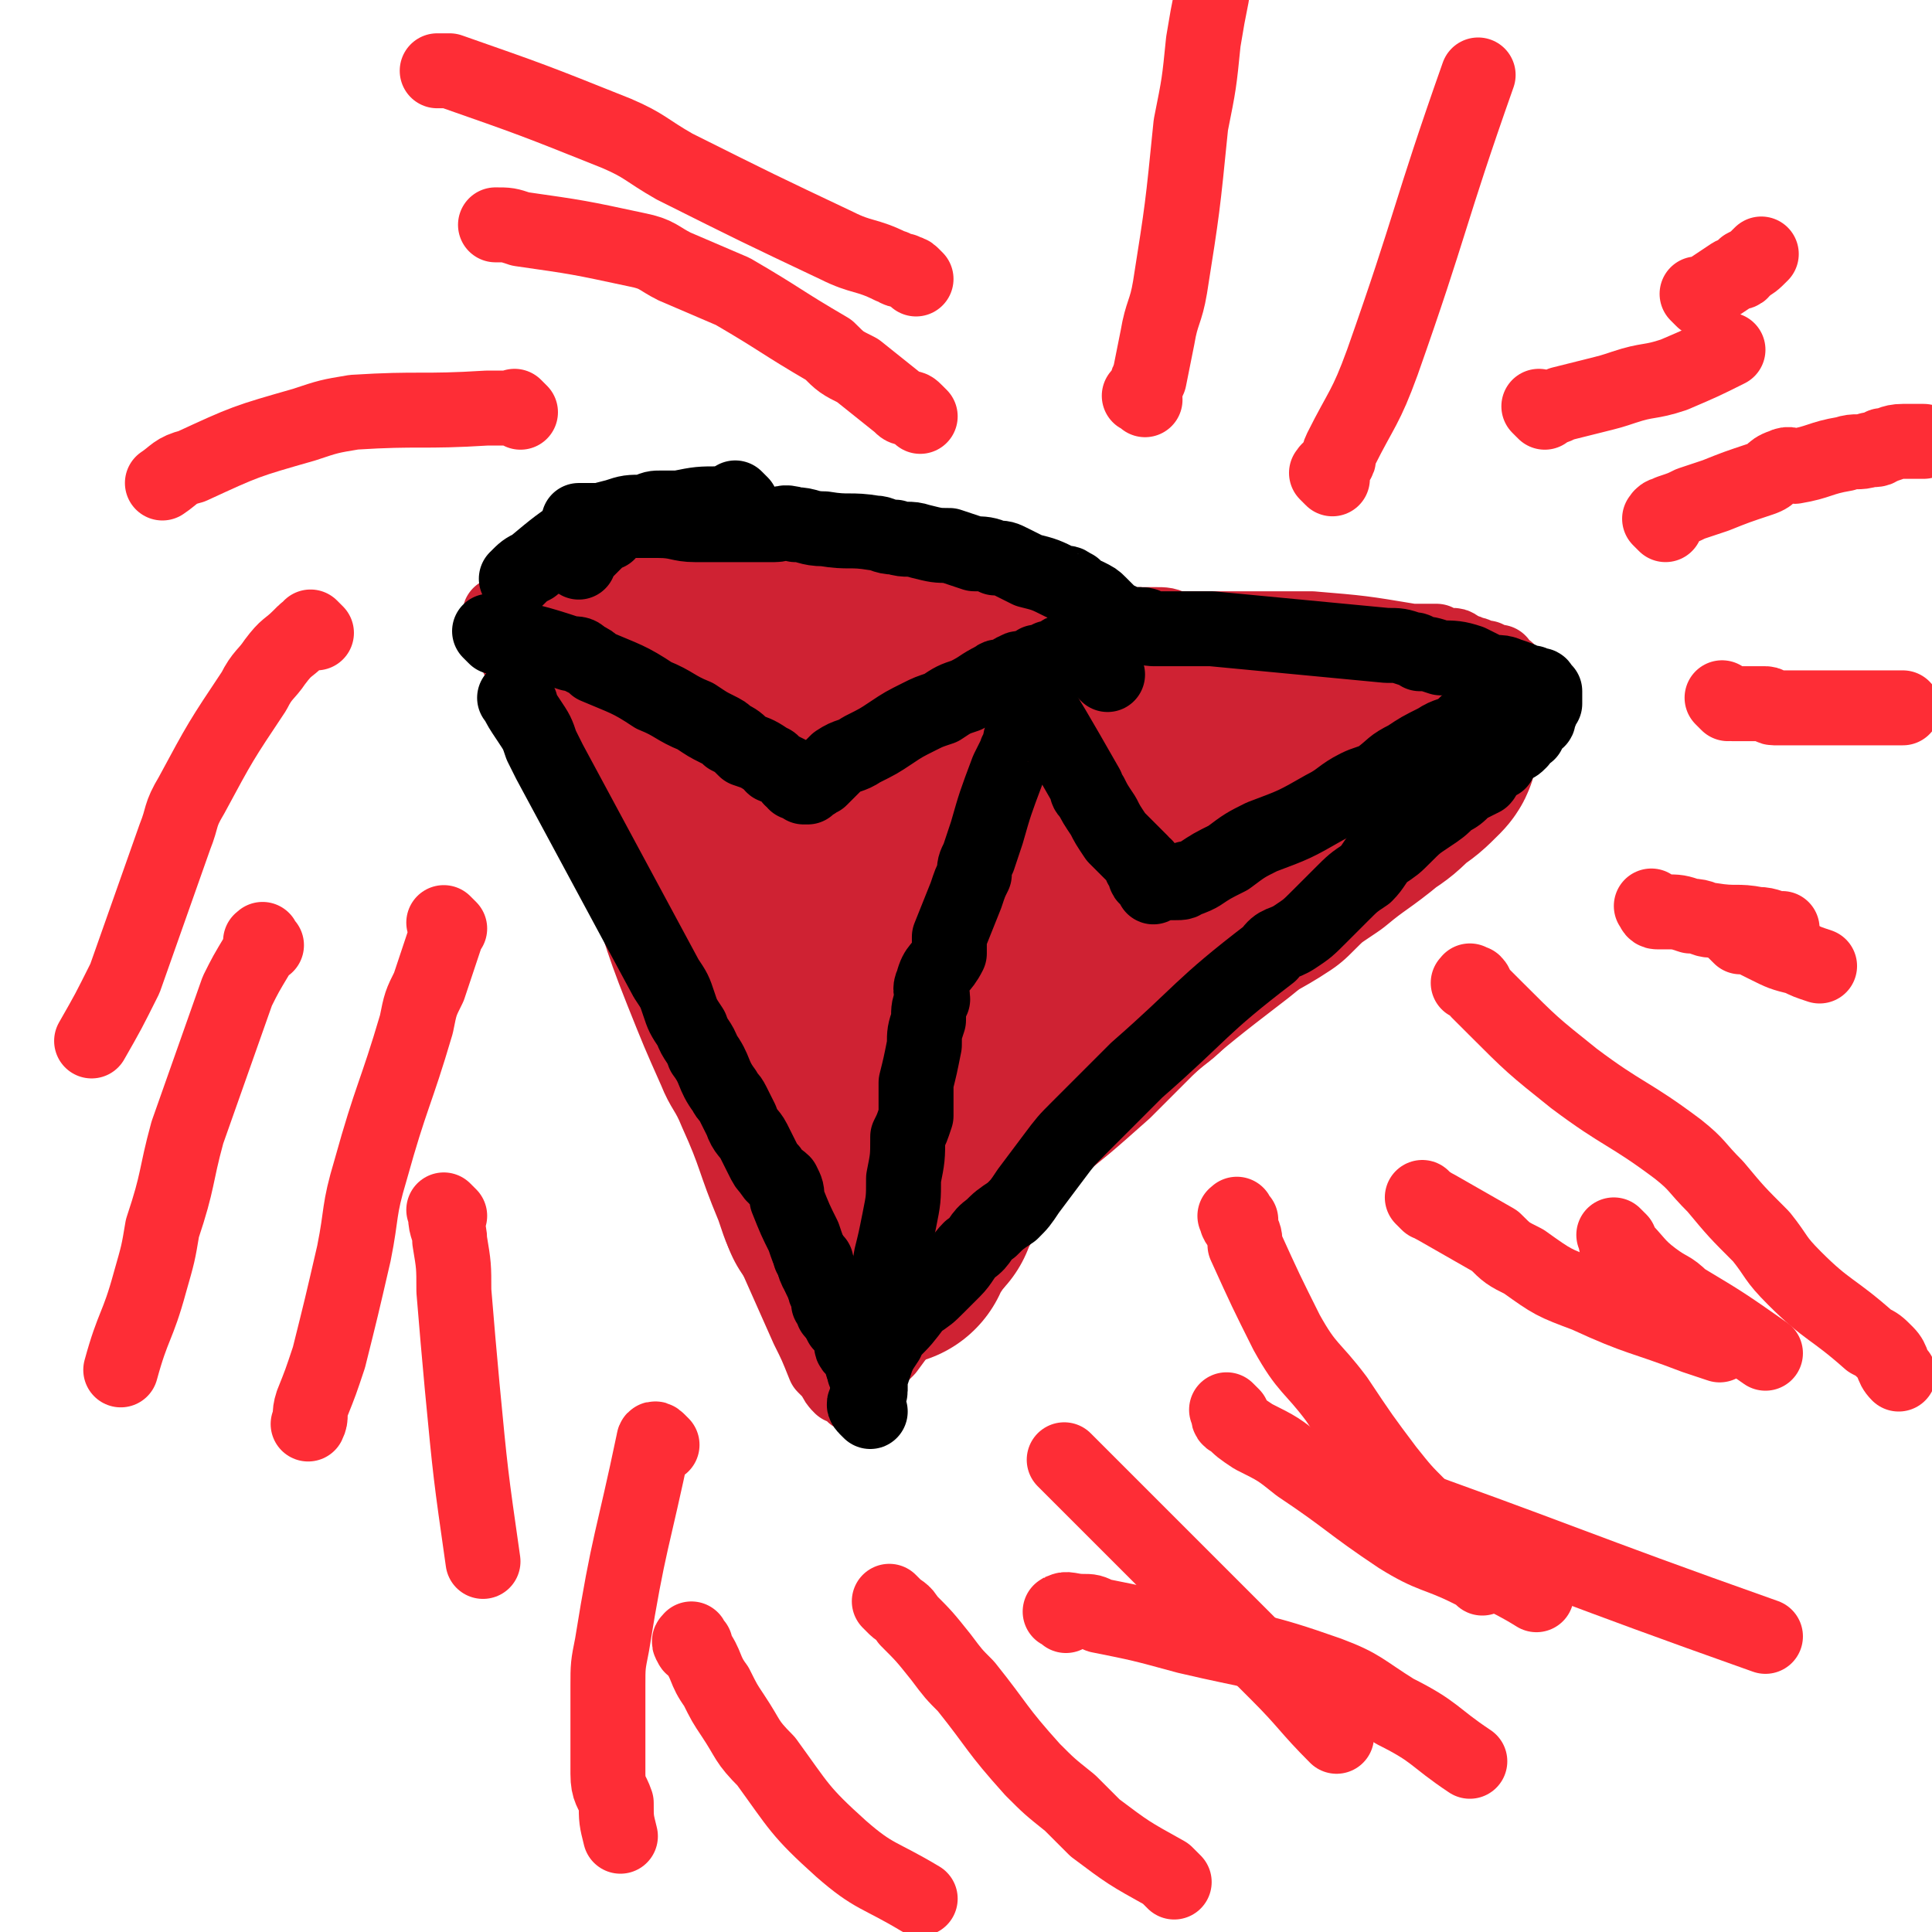
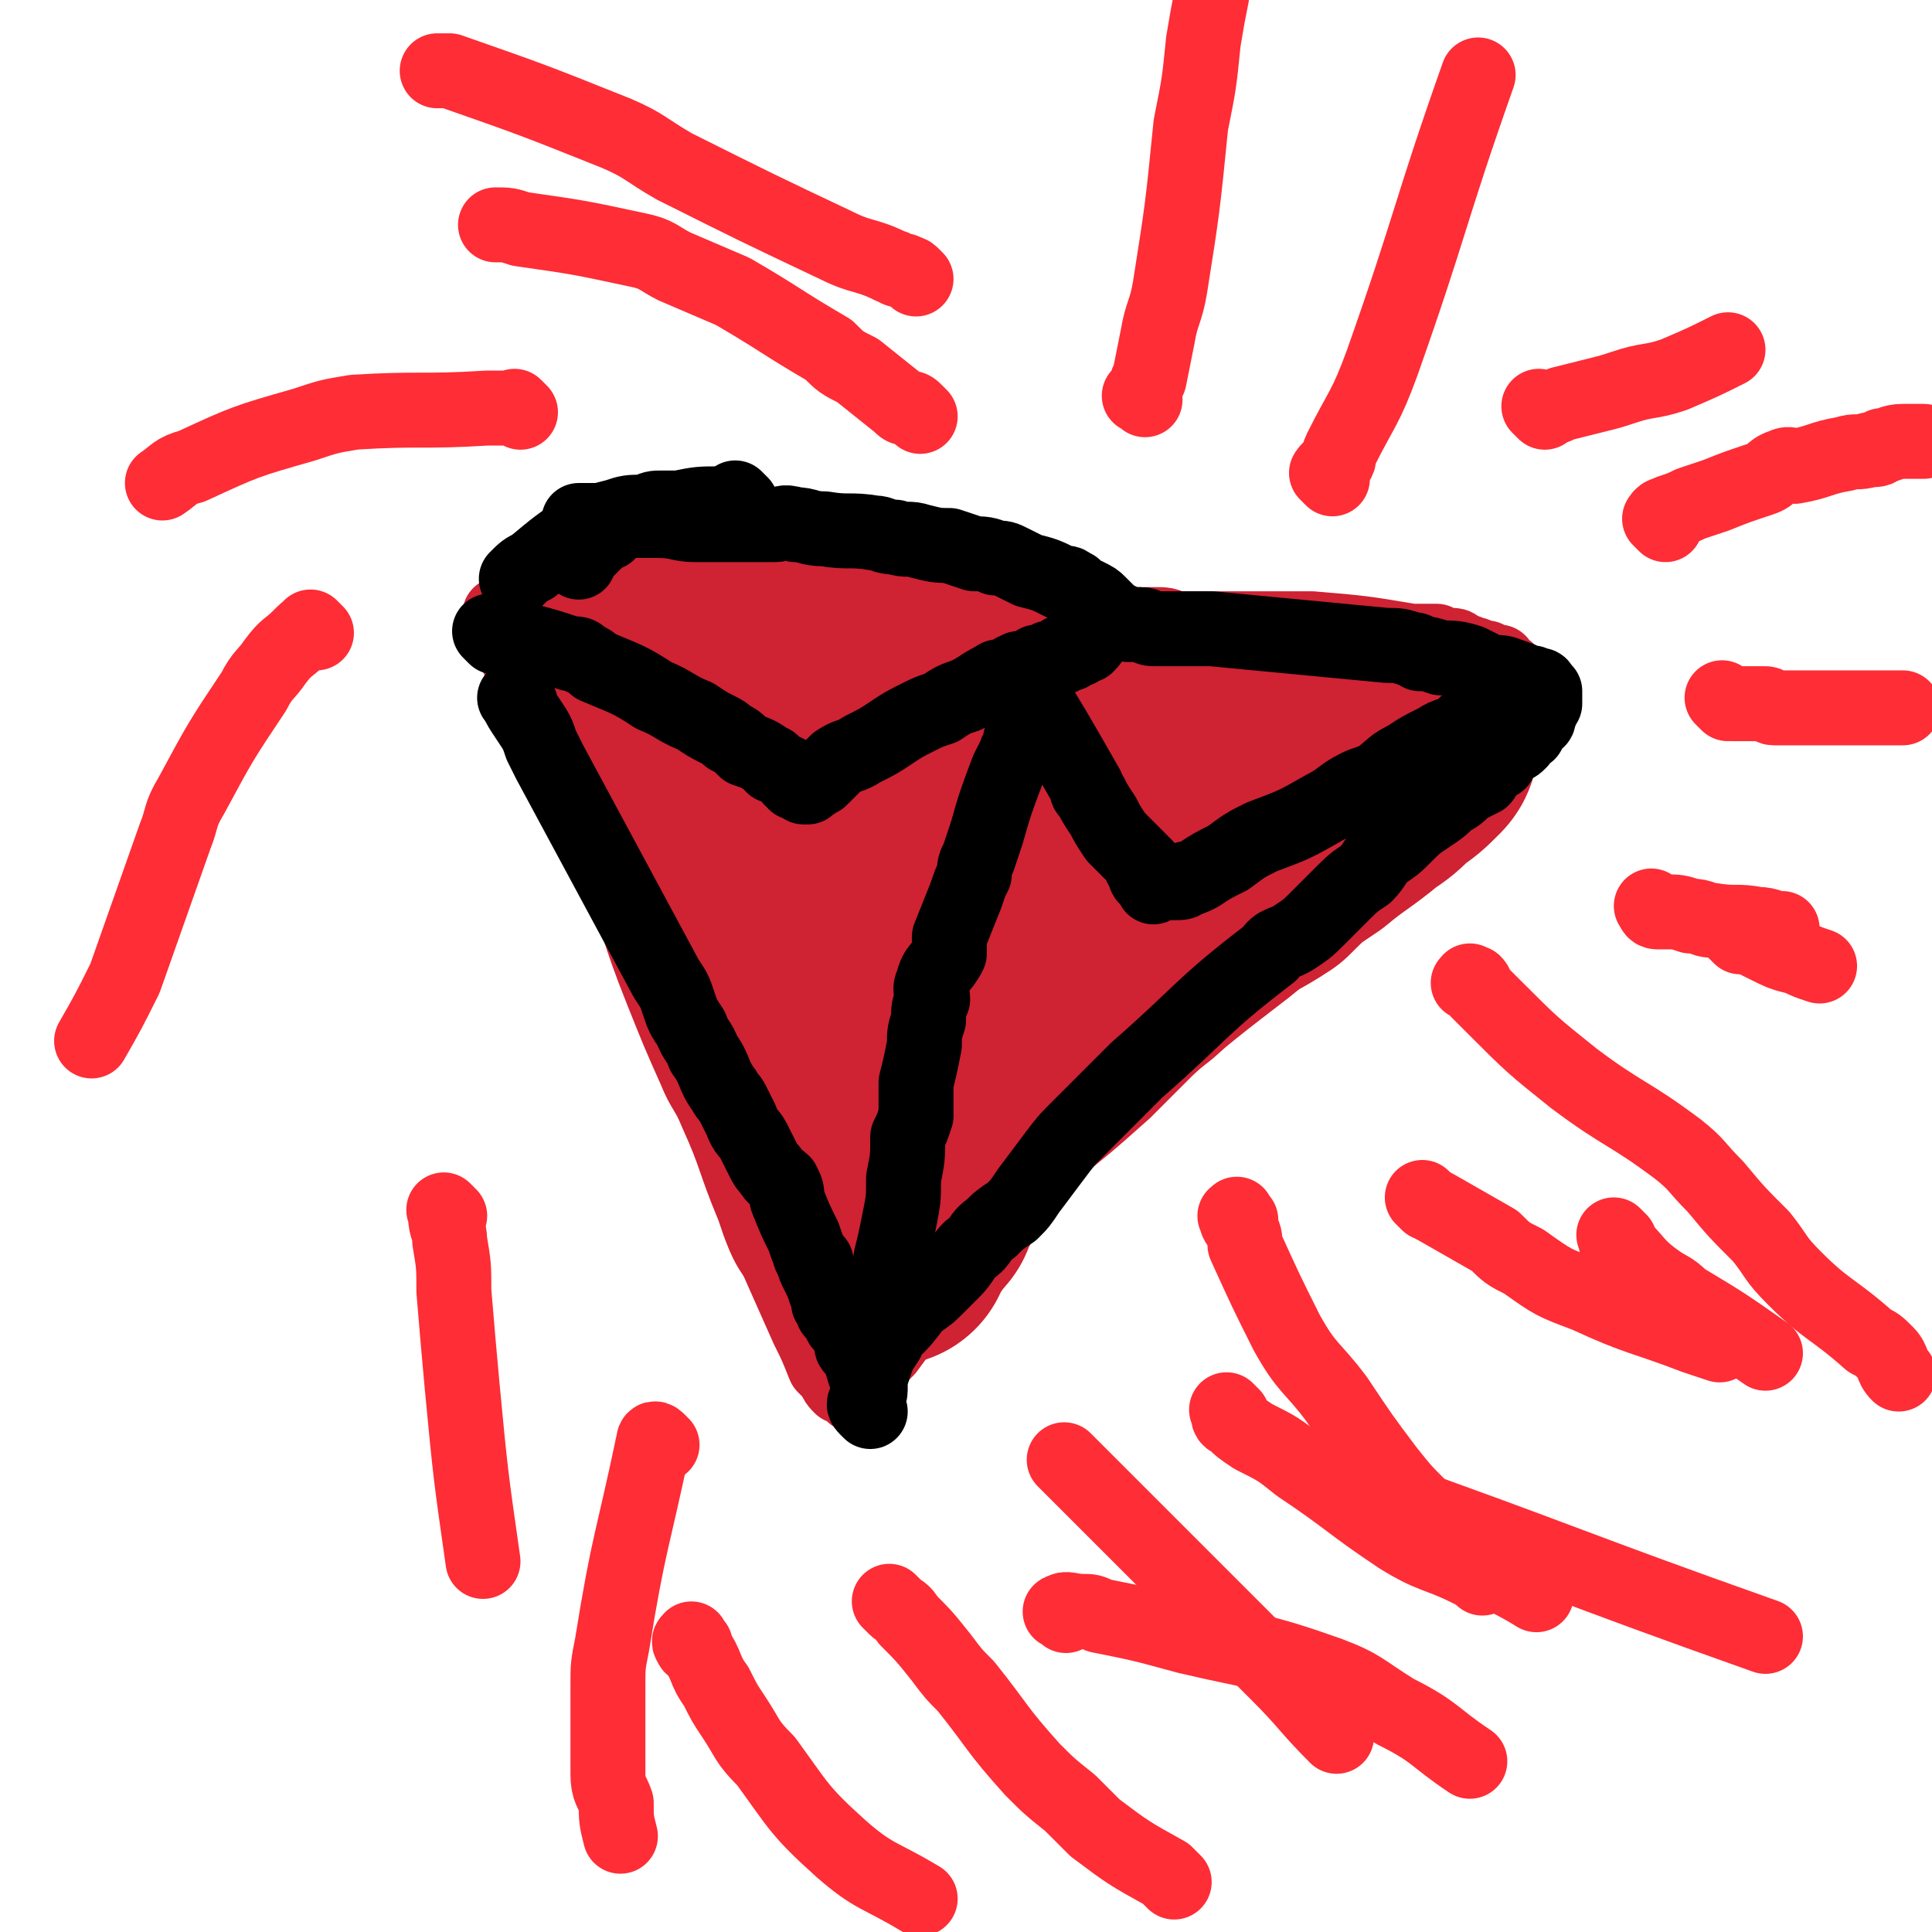
<svg xmlns="http://www.w3.org/2000/svg" viewBox="0 0 464 464" version="1.1">
  <g fill="none" stroke="#CF2233" stroke-width="18" stroke-linecap="round" stroke-linejoin="round">
    <path d="M204,334c-1,-1 -1,-1 -1,-1 -1,-1 0,0 0,0 0,0 -1,0 -1,0 0,0 0,0 0,0 -1,-1 -1,-1 -2,-3 -1,-1 -1,-1 -2,-2 -2,-5 -2,-5 -4,-9 -4,-9 -4,-9 -8,-18 -3,-5 -3,-5 -5,-11 -5,-12 -4,-12 -9,-23 -2,-5 -3,-5 -5,-10 -4,-9 -4,-9 -8,-19 -6,-15 -5,-15 -11,-31 -2,-4 -3,-4 -4,-7 -5,-10 -5,-10 -10,-19 -1,-3 -1,-4 -2,-7 -6,-12 -6,-12 -11,-24 -1,-1 -1,0 -1,-1 0,-1 0,-1 0,-1 0,-1 0,0 1,0 1,0 1,0 1,0 1,0 0,-1 1,-1 1,0 1,0 1,0 1,0 0,-1 0,-1 1,-1 1,0 3,-1 0,0 0,0 1,-1 0,0 0,0 0,0 1,0 1,0 1,0 1,0 1,1 1,1 0,0 1,0 1,0 0,0 0,-1 0,-1 0,0 1,0 2,0 0,0 0,0 0,0 0,0 0,1 0,1 1,0 2,0 3,0 1,0 0,1 0,2 0,0 1,-1 1,-1 0,0 0,-1 0,-1 0,0 0,-1 0,-1 0,0 0,0 1,0 0,0 0,0 0,-1 0,0 0,0 0,0 0,-1 1,-1 1,-1 0,0 0,-1 0,-1 0,-1 1,-1 1,-1 1,-1 1,0 2,-1 1,-1 1,-1 3,-2 1,0 1,0 2,-1 1,0 1,0 2,0 2,-1 2,-1 4,-1 2,-1 2,-1 5,-1 2,-1 2,-1 5,-1 3,0 3,0 6,0 3,0 3,0 6,1 4,0 4,1 7,2 4,1 4,1 8,1 3,1 3,1 7,2 4,1 5,0 9,1 4,1 4,1 8,2 4,1 4,0 7,1 4,1 4,1 8,2 4,1 4,0 9,1 2,1 2,1 5,1 3,0 3,1 6,1 2,0 2,0 4,0 3,0 3,0 5,0 2,0 2,1 3,1 2,0 2,0 4,0 2,0 2,0 5,1 2,0 2,0 4,0 2,0 2,0 3,0 3,0 3,0 5,1 2,0 2,0 3,0 2,0 2,0 5,0 3,0 3,0 7,0 3,0 3,0 6,0 3,0 3,0 7,0 2,0 2,0 5,0 12,1 12,1 24,3 0,0 0,0 0,0 1,0 1,0 2,0 1,0 1,0 2,0 0,0 0,0 1,0 0,0 0,0 1,0 0,0 0,1 1,1 1,0 1,0 1,0 1,0 1,0 2,0 1,0 1,1 2,1 1,1 1,0 2,1 2,0 2,1 3,1 0,0 0,0 1,0 0,0 0,1 1,1 1,0 1,0 2,0 0,0 0,1 0,1 0,1 0,1 1,1 0,0 0,0 1,0 0,0 -1,1 -1,1 0,1 0,1 0,1 0,1 -1,0 -1,1 0,0 0,1 0,1 -1,1 -1,1 -2,3 0,0 0,0 -1,1 -1,1 0,1 -1,2 -3,5 -4,5 -7,9 -5,6 -5,7 -10,13 -10,10 -10,10 -20,20 -3,3 -4,3 -7,6 -9,9 -9,9 -18,19 -3,3 -3,3 -6,7 -4,4 -4,3 -8,7 -5,5 -5,5 -10,10 -9,8 -9,8 -19,16 -4,3 -4,3 -7,7 -2,2 -3,1 -4,3 -3,3 -3,4 -5,7 -11,14 -11,14 -22,29 0,0 0,0 -1,1 -1,1 -1,1 -2,2 0,0 -1,0 -1,1 -1,1 -1,1 -1,2 -1,1 -1,1 -1,2 0,1 -1,1 -1,1 0,0 -1,0 -1,1 0,0 0,0 0,1 0,0 0,-1 0,-1 0,0 0,0 0,0 0,0 0,0 0,0 " />
  </g>
  <g fill="none" stroke="#000000" stroke-width="18" stroke-linecap="round" stroke-linejoin="round">
    <path d="M140,153c-1,-1 -1,-1 -1,-1 -1,-1 0,0 0,0 0,0 0,0 1,1 0,0 0,0 1,0 0,0 0,0 1,0 1,0 1,1 2,1 2,1 2,1 5,2 1,0 1,0 2,0 2,1 2,1 4,2 3,1 3,1 6,2 3,1 3,1 6,2 3,1 3,1 6,3 2,1 2,0 4,1 4,2 4,2 8,4 1,0 1,0 3,1 1,0 1,0 2,1 1,0 1,1 1,1 " />
    <path d="M195,174c-1,-1 -1,-1 -1,-1 -1,-1 0,0 0,0 0,0 0,0 0,0 0,0 0,0 0,0 2,0 2,-1 4,-1 3,-1 3,-1 7,-2 3,0 4,0 7,-1 3,-1 3,-1 5,-1 2,-1 2,-1 4,-1 3,0 3,0 5,-1 2,0 2,0 4,-1 3,-1 3,-1 6,-2 0,0 1,0 1,0 2,0 2,-1 4,-1 0,0 0,0 1,0 0,0 0,-1 1,-1 0,0 0,0 1,0 1,0 1,-1 2,-1 0,0 1,0 1,0 1,0 1,-1 3,-1 0,0 0,0 0,0 1,0 1,0 2,0 1,0 1,0 2,0 " />
    <path d="M254,155c-1,-1 -1,-2 -1,-1 -1,0 0,0 0,1 0,0 0,0 0,1 0,0 -1,0 -1,0 -1,1 -1,0 -1,1 0,0 0,1 0,1 0,1 0,1 0,2 0,0 -1,0 -1,0 0,1 0,1 0,1 0,1 0,1 0,1 0,0 1,0 1,0 0,1 0,1 0,2 0,0 1,0 1,0 1,1 1,1 1,1 2,1 2,1 3,2 1,1 1,1 1,1 1,1 1,1 1,1 0,0 0,0 0,0 1,1 1,1 2,1 1,1 1,1 2,1 2,1 1,1 3,2 2,1 2,0 3,1 3,1 3,1 6,2 2,1 1,1 3,2 1,1 1,0 3,1 1,0 1,0 3,1 1,0 1,1 2,1 4,1 4,1 8,2 0,0 0,0 0,0 1,0 1,0 1,0 1,0 1,1 1,1 1,0 1,0 1,0 1,0 1,0 1,0 2,0 2,0 3,0 3,0 3,-1 5,-1 3,0 3,0 6,-1 2,0 2,0 5,-1 6,-1 6,-1 12,-2 3,-1 3,-1 6,-2 4,-1 4,-1 7,-2 5,-1 5,-1 10,-2 3,-1 3,-1 6,-1 1,-1 1,-1 2,-1 " />
  </g>
  <g fill="none" stroke="#CF2233" stroke-width="60" stroke-linecap="round" stroke-linejoin="round">
    <path d="M191,179c-1,-1 -2,-2 -1,-1 0,8 1,9 2,18 2,9 2,9 4,18 1,6 1,6 3,13 2,8 2,8 4,16 2,7 3,7 5,14 2,7 2,7 4,14 1,3 0,3 2,6 0,2 0,2 1,3 0,1 1,2 1,2 0,0 0,-1 0,-2 -1,-4 -1,-4 -2,-8 -2,-5 -2,-5 -4,-11 -2,-9 -2,-9 -5,-18 -3,-10 -3,-10 -7,-19 -6,-12 -6,-12 -12,-23 -1,-3 -1,-3 -2,-5 -1,-3 -1,-3 -2,-6 0,-1 -2,-2 -2,-1 0,4 1,6 2,11 3,9 3,9 6,17 2,7 1,7 4,13 3,9 3,9 7,18 3,7 3,7 7,14 2,5 2,5 4,10 2,3 2,3 4,7 1,2 1,3 3,5 1,2 1,2 2,3 0,1 0,2 0,2 0,-1 0,-1 0,-2 -1,-3 -1,-3 -3,-6 0,-1 0,-1 -1,-3 0,-2 0,-2 -1,-4 -4,-8 -4,-8 -9,-16 -2,-5 -2,-5 -5,-10 -2,-3 -2,-3 -4,-7 -2,-4 -2,-4 -4,-8 -3,-6 -3,-7 -5,-12 -4,-10 -5,-10 -9,-19 -1,-2 -1,-2 -2,-5 -3,-5 -3,-6 -6,-11 -1,-2 -1,-2 -2,-4 -1,-2 -1,-2 -2,-4 0,-2 -1,-1 -1,-2 -1,-1 -1,-1 -2,-2 -1,-1 -1,-1 -1,-2 0,-1 0,-1 0,-2 -1,-1 -1,-1 -2,-2 0,0 0,0 0,0 0,0 0,0 -1,0 0,0 0,0 0,0 -1,0 0,-1 0,-1 0,-1 0,-1 0,-1 1,0 1,0 2,0 1,0 1,0 2,0 2,0 2,0 3,0 5,0 5,0 10,1 10,1 10,1 20,2 4,0 4,0 8,1 8,2 8,2 17,4 5,1 5,1 11,2 2,0 2,0 4,1 2,0 2,0 4,0 3,0 3,1 5,1 5,1 5,0 11,1 3,0 3,0 7,0 2,0 2,0 4,0 2,0 2,0 5,0 3,0 3,0 6,0 2,0 2,0 4,0 2,0 2,0 5,0 2,0 2,0 3,0 2,0 2,0 4,0 2,0 2,0 4,0 1,0 1,-1 3,-1 1,0 1,0 3,0 1,0 1,0 3,0 1,0 1,0 2,0 2,0 2,0 4,0 2,0 2,0 5,0 2,0 2,0 4,0 3,0 3,0 6,0 6,0 6,0 11,0 1,0 0,1 0,1 -3,3 -3,3 -6,5 -3,3 -3,3 -6,5 -6,5 -7,5 -13,10 -6,4 -6,4 -11,9 -6,4 -6,3 -12,8 -13,10 -13,10 -26,21 -5,4 -4,5 -10,9 -12,11 -12,11 -25,22 -3,2 -3,2 -7,5 -3,3 -3,3 -7,6 -2,2 -2,2 -5,4 -2,1 -2,1 -4,2 -1,1 -1,2 -2,3 -1,0 0,-1 0,-1 0,0 0,0 0,-1 0,0 0,0 1,-1 3,-4 3,-4 7,-8 10,-11 11,-10 21,-21 7,-7 6,-8 12,-15 9,-9 10,-9 19,-19 6,-7 6,-7 13,-14 7,-7 7,-7 15,-14 3,-3 3,-3 6,-6 1,-1 1,-1 2,-3 1,-1 1,-2 1,-2 0,0 0,0 0,0 -2,1 -2,1 -4,2 -2,1 -3,1 -5,3 -5,2 -4,3 -9,5 -10,7 -10,7 -20,13 -9,6 -9,6 -17,13 -8,6 -8,5 -15,12 -10,9 -9,9 -18,18 -2,1 -2,2 -4,2 -1,0 -1,0 -3,-1 0,0 -1,0 -1,-1 0,0 0,0 0,0 4,-4 4,-4 8,-9 4,-5 4,-5 8,-11 4,-5 4,-5 7,-10 2,-3 2,-3 4,-6 2,-4 1,-4 3,-7 2,-3 5,-7 4,-5 -11,17 -14,21 -26,43 -3,5 -2,5 -3,10 -2,7 -2,7 -4,13 -1,3 -1,3 -2,6 -1,2 -1,2 -1,5 0,2 0,2 0,4 0,1 0,1 -1,2 0,1 0,1 0,1 0,2 0,2 0,3 0,0 0,0 0,0 0,1 0,1 0,1 0,0 0,0 0,0 0,0 0,0 0,0 0,-1 0,-1 0,-1 0,-5 -1,-5 -1,-10 0,-3 0,-3 0,-5 0,-3 0,-3 0,-5 0,-11 -1,-11 0,-22 0,-8 1,-8 2,-15 0,-4 0,-4 1,-9 1,-7 1,-7 3,-14 0,-4 1,-3 2,-7 1,-4 1,-4 2,-7 0,-2 0,-2 1,-4 0,-2 0,-2 1,-4 3,-3 4,-2 7,-4 3,-1 3,-2 5,-3 3,-1 3,0 6,-1 1,0 1,0 2,-1 1,0 1,0 2,0 3,0 3,0 5,0 2,0 2,0 3,0 2,0 2,0 3,0 2,0 2,0 3,0 1,0 2,0 1,0 -7,-2 -8,-2 -16,-4 -7,-2 -7,-1 -14,-3 -6,-1 -6,-2 -12,-3 -5,-1 -5,0 -10,-1 -4,-1 -4,-1 -9,-1 -4,-1 -4,-1 -8,-1 -5,-1 -5,-1 -10,-2 -3,0 -3,-1 -5,-1 -3,0 -3,-1 -6,-1 -2,0 -2,0 -4,0 -2,0 -2,-1 -4,-1 -1,0 -1,0 -3,0 0,0 0,0 -1,0 0,0 0,0 0,0 0,0 1,0 1,0 0,0 0,0 0,0 0,0 0,0 0,0 " />
    <path d="M212,158c-1,-1 -2,-1 -1,-1 0,-1 0,0 1,0 1,0 1,1 1,1 2,1 2,1 3,1 3,1 3,2 7,3 4,1 4,1 9,3 5,1 5,1 10,3 5,1 5,2 11,3 9,2 9,2 18,4 4,1 4,1 8,2 2,0 2,0 5,1 3,0 3,1 5,1 3,0 3,0 5,0 2,0 2,1 4,1 1,0 1,0 2,0 2,0 2,0 4,0 1,0 1,0 2,0 0,0 0,0 0,0 0,1 0,1 0,1 -1,3 -2,3 -4,5 -1,2 -2,1 -4,3 -6,6 -5,6 -12,13 -3,3 -3,2 -6,5 -6,6 -6,6 -12,13 -6,7 -5,7 -11,14 -6,7 -6,7 -11,14 -5,7 -5,7 -9,13 -4,6 -4,6 -8,11 -4,5 -4,6 -7,11 -2,3 -2,3 -5,7 -1,2 0,2 -2,4 0,1 -1,1 -1,2 -1,1 -1,1 -1,2 " />
  </g>
  <g fill="none" stroke="#000000" stroke-width="18" stroke-linecap="round" stroke-linejoin="round">
    <path d="M119,153c-1,-1 -1,-1 -1,-1 -1,-1 0,0 0,0 9,2 10,2 19,5 2,0 2,0 3,1 2,1 2,1 3,2 7,3 8,3 14,7 5,2 5,3 10,5 3,2 3,2 5,3 2,1 2,1 3,2 2,1 2,1 4,3 3,1 3,1 6,3 1,0 0,1 1,1 2,1 2,1 4,2 0,0 0,1 0,1 1,0 1,0 1,1 1,0 1,0 1,0 1,0 1,0 1,0 0,1 0,1 0,1 0,0 1,0 1,0 0,0 0,-1 0,-1 0,0 1,0 1,0 1,0 1,-1 2,-1 0,0 0,0 0,0 2,-2 2,-2 4,-4 3,-2 3,-1 6,-3 4,-2 4,-2 7,-4 3,-2 3,-2 7,-4 2,-1 2,-1 5,-2 3,-2 3,-2 6,-3 4,-2 3,-2 7,-4 1,-1 1,0 3,-1 1,0 1,-1 2,-1 1,-1 1,0 3,-1 1,0 1,0 2,-1 1,0 1,0 2,0 1,0 1,-1 1,-1 1,0 1,0 2,0 0,0 0,0 0,0 1,0 1,0 1,-1 0,0 0,0 0,0 0,-1 1,0 1,0 1,0 1,0 1,0 0,0 0,-1 0,-1 0,0 0,0 1,0 0,0 1,0 1,0 0,0 0,0 0,-1 1,0 1,0 2,0 2,-2 1,-2 3,-4 " />
    <path d="M245,163c-1,-1 -1,-1 -1,-1 -1,-1 0,0 0,0 0,0 1,0 1,0 8,13 8,13 16,27 0,1 0,1 1,2 1,2 1,2 3,5 1,2 1,2 3,5 1,1 1,1 3,3 0,0 0,0 1,1 1,1 1,1 2,2 0,0 0,0 0,1 0,0 1,0 1,0 0,1 0,1 0,2 0,0 0,0 0,0 0,1 1,1 1,1 1,0 1,0 1,1 0,0 0,0 0,1 0,0 1,-1 1,-1 1,0 1,0 1,0 1,0 1,0 1,0 1,0 1,0 2,0 2,0 2,0 3,-1 1,0 1,0 3,-1 3,-2 3,-2 7,-4 4,-3 4,-3 8,-5 8,-3 8,-3 15,-7 4,-2 4,-3 8,-5 2,-1 3,-1 5,-2 4,-3 3,-3 7,-5 3,-2 3,-2 7,-4 3,-2 3,-1 6,-3 2,-2 2,-2 4,-3 3,-2 3,-1 5,-3 1,0 1,0 2,-1 2,-2 2,-2 5,-4 " />
-     <path d="M266,162c-1,-1 -1,-1 -1,-1 -1,-1 0,0 0,0 " />
    <path d="M209,339c-1,-1 -1,-1 -1,-1 -1,-1 0,-1 0,-2 0,-1 1,-1 1,-2 0,-1 0,-1 0,-3 1,-3 1,-3 2,-6 0,-4 0,-4 0,-8 1,-7 2,-7 3,-15 1,-4 1,-4 2,-9 1,-5 1,-5 1,-10 1,-5 1,-5 1,-10 1,-2 1,-2 2,-5 0,-4 0,-4 0,-8 1,-4 1,-4 2,-9 0,-3 0,-3 1,-6 0,-3 0,-3 1,-5 0,-2 -1,-2 0,-4 1,-4 2,-3 4,-7 0,-2 0,-2 0,-4 2,-5 2,-5 4,-10 1,-3 1,-3 2,-5 0,-2 0,-2 1,-4 1,-3 1,-3 2,-6 2,-7 2,-7 5,-15 1,-2 1,-2 2,-4 0,-1 1,-1 1,-2 0,-1 0,-1 0,-1 0,-1 1,-1 1,-2 0,-1 0,-1 0,-1 0,-1 1,-1 1,-1 0,-1 0,-1 0,-1 0,-1 0,-1 1,-1 0,0 0,0 0,-1 0,0 0,0 0,0 0,-1 0,0 0,0 0,0 0,-1 0,-1 0,0 0,0 0,0 0,0 1,0 1,0 0,0 0,0 0,0 0,0 0,0 0,0 " />
    <path d="M125,169c-1,-1 -2,-2 -1,-1 1,2 1,2 3,5 2,3 2,3 3,6 1,2 1,2 2,4 14,26 14,26 28,52 2,3 2,3 3,6 1,3 1,3 3,6 1,3 2,3 3,6 3,4 2,5 5,9 1,2 1,1 2,3 1,2 1,2 2,4 1,3 2,3 3,5 1,2 1,2 2,4 1,2 1,2 2,3 1,2 2,2 3,3 1,2 1,2 1,4 2,5 2,5 4,9 1,3 1,3 2,5 1,1 0,1 1,3 1,2 1,1 2,3 0,2 0,2 1,3 0,1 0,1 0,2 1,1 1,1 1,2 " />
    <path d="M196,303c-1,-1 -2,-2 -1,-1 0,0 0,1 1,2 0,1 1,1 1,2 0,1 0,1 0,1 1,2 1,2 2,4 0,2 1,2 1,3 1,2 1,2 2,4 1,1 1,1 2,3 1,2 0,2 1,3 1,1 1,1 2,3 0,1 0,1 1,2 " />
    <path d="M209,331c-1,-1 -1,-1 -1,-1 -1,-1 0,0 0,0 1,0 1,0 1,-1 0,-1 0,-1 0,-1 0,-1 1,0 1,-1 1,-2 1,-2 3,-5 0,-1 0,-1 1,-2 3,-3 3,-3 6,-7 3,-2 3,-2 5,-4 2,-2 2,-2 4,-4 2,-2 2,-3 4,-5 3,-2 2,-3 5,-5 2,-2 2,-2 5,-4 2,-2 2,-2 4,-5 3,-4 3,-4 6,-8 3,-4 3,-4 6,-7 4,-4 4,-4 8,-8 3,-3 3,-3 6,-6 16,-14 15,-15 32,-28 2,-3 3,-2 6,-4 3,-2 3,-2 6,-5 2,-2 2,-2 5,-5 3,-3 3,-3 6,-5 2,-2 2,-3 4,-5 3,-2 3,-2 5,-4 3,-3 3,-3 6,-5 3,-2 3,-2 5,-4 2,-1 2,-1 4,-3 2,-1 2,-1 4,-2 1,-1 0,-2 1,-2 1,-2 1,-1 3,-2 1,-2 1,-2 3,-4 1,0 1,0 2,-1 0,0 0,0 0,-1 1,-1 1,-1 2,-1 0,-1 0,-1 0,-1 1,-1 1,-1 1,-1 1,-1 0,-1 0,-1 0,0 1,0 1,0 1,0 0,-1 0,-1 0,0 0,0 0,0 1,-1 1,-1 1,-1 0,-1 0,-1 0,-1 0,-1 0,-1 0,-1 0,0 1,0 1,0 0,0 0,-1 0,-1 0,-1 0,-1 0,-1 0,0 0,0 0,0 0,-1 0,-1 0,-1 0,0 -1,0 -1,0 0,0 0,-1 0,-1 0,-1 -1,0 -1,0 -1,0 -1,0 -1,0 -1,0 0,-1 0,-1 -1,0 -1,0 -1,0 -2,-1 -2,-1 -5,-2 0,0 0,0 0,0 -2,-1 -3,0 -5,-1 -2,-1 -2,-1 -4,-2 -3,-1 -4,-1 -7,-1 -3,-1 -3,-1 -5,-1 -1,-1 -1,-1 -2,-1 -3,-1 -3,-1 -6,-1 -21,-2 -21,-2 -42,-4 -1,0 -1,0 -3,0 -1,0 -1,0 -3,0 -4,0 -4,0 -8,0 -2,0 -1,-1 -3,-1 -2,0 -2,0 -3,0 -2,-1 -2,-1 -4,-2 -1,-1 -1,-1 -2,-2 0,0 0,0 -1,-1 -1,-1 -1,-1 -3,-2 -1,0 -1,0 -2,-1 -1,0 -1,0 -1,-1 -2,-1 -1,-1 -3,-1 -4,-2 -4,-2 -8,-3 -2,-1 -2,-1 -4,-2 -2,-1 -2,-1 -4,-1 -2,-1 -3,-1 -5,-1 -3,-1 -3,-1 -6,-2 -3,0 -3,0 -7,-1 -3,-1 -3,0 -6,-1 -3,0 -3,-1 -5,-1 -6,-1 -6,0 -12,-1 -4,0 -4,-1 -7,-1 -3,-1 -3,0 -5,0 -2,0 -2,0 -4,0 -4,0 -4,0 -8,0 -3,0 -3,0 -7,0 -4,0 -4,-1 -9,-1 -2,0 -2,0 -5,0 0,0 0,0 -1,0 -2,0 -2,0 -3,0 -2,0 -2,0 -3,0 -2,0 -2,0 -4,0 0,0 0,0 0,0 -1,0 -1,0 -2,0 -1,0 -1,0 -1,0 0,0 0,0 0,0 " />
    <path d="M178,121c-1,-1 -1,-1 -1,-1 -1,-1 0,0 0,0 0,0 -1,0 -1,0 -1,0 0,1 -1,1 -1,0 -1,0 -2,0 -5,0 -5,0 -10,1 -2,0 -2,0 -4,0 -2,0 -2,0 -4,1 -4,0 -4,0 -7,1 -4,1 -4,1 -8,3 -6,4 -6,4 -12,9 -2,1 -2,1 -4,3 " />
    <path d="M146,128c-1,-1 -1,-1 -1,-1 -1,-1 0,0 0,0 0,0 0,0 0,0 0,0 -1,0 -1,1 0,0 0,0 0,1 -1,1 -1,1 -1,1 -2,2 -2,2 -4,4 0,1 0,1 0,1 " />
  </g>
  <g fill="none" stroke="#FE2D36" stroke-width="18" stroke-linecap="round" stroke-linejoin="round">
    <path d="M296,340c-1,-1 -1,-1 -1,-1 -1,-1 0,0 0,0 0,1 0,1 0,1 0,1 1,1 1,1 2,2 2,2 5,4 6,3 6,3 11,7 12,8 12,9 24,17 8,5 9,4 17,8 2,1 2,1 3,2 " />
    <path d="M343,289c-1,-1 -2,-2 -1,-1 0,0 1,1 3,2 7,4 7,4 14,8 3,3 3,3 7,5 7,5 7,5 15,8 13,6 13,5 26,10 3,1 3,1 6,2 " />
    <path d="M398,219c-1,-1 -2,-2 -1,-1 0,0 0,1 1,1 1,0 1,0 2,0 3,0 3,0 6,1 3,0 3,1 5,1 6,1 6,0 11,1 3,0 3,1 6,1 " />
    <path d="M371,99c-1,-1 -1,-1 -1,-1 -1,-1 0,0 0,0 3,0 3,0 5,-1 4,-1 4,-1 8,-2 4,-1 4,-1 7,-2 6,-2 6,-1 12,-3 7,-3 7,-3 13,-6 " />
    <path d="M275,96c-1,-1 -2,-1 -1,-1 0,-1 1,-1 1,-2 1,-1 0,-1 1,-2 1,-5 1,-5 2,-10 1,-6 2,-6 3,-12 3,-19 3,-19 5,-39 2,-10 2,-10 3,-20 1,-6 1,-6 2,-11 1,-8 2,-8 4,-15 " />
    <path d="M220,67c-1,-1 -1,-1 -1,-1 -1,-1 -1,0 -2,-1 -2,0 -2,-1 -3,-1 -6,-3 -7,-2 -13,-5 -19,-9 -19,-9 -39,-19 -7,-4 -7,-5 -14,-8 -20,-8 -20,-8 -40,-15 -1,0 -1,0 -3,0 " />
    <path d="M125,99c-1,-1 -1,-1 -1,-1 -1,-1 0,0 0,0 0,0 -1,0 -1,0 -1,0 -1,0 -2,0 -2,0 -2,0 -4,0 -16,1 -16,0 -32,1 -6,1 -6,1 -12,3 -14,4 -14,4 -27,10 -4,1 -4,2 -7,4 " />
-     <path d="M64,227c-1,-1 -1,-2 -1,-1 -1,0 0,0 0,1 0,1 -1,1 -1,2 -3,5 -3,5 -5,9 -6,17 -6,17 -12,34 -3,11 -2,11 -6,23 -1,6 -1,6 -3,13 -3,11 -4,10 -7,21 " />
    <path d="M108,292c-1,-1 -1,-1 -1,-1 -1,-1 0,0 0,0 0,0 0,0 0,1 0,3 1,3 1,6 1,6 1,6 1,12 1,12 1,12 2,23 2,21 2,21 5,42 " />
    <path d="M167,395c-1,-1 -1,-2 -1,-1 -1,0 0,1 0,1 0,1 1,0 1,1 3,4 2,5 5,9 2,4 2,4 4,7 4,6 3,6 8,11 8,11 8,12 18,21 8,7 9,6 19,12 " />
    <path d="M256,388c-1,-1 -2,-1 -1,-1 1,-1 2,0 5,0 2,0 2,0 4,1 10,2 10,2 21,5 17,4 17,3 34,9 8,3 8,4 16,9 10,5 9,6 18,12 " />
    <path d="M326,359c-1,-1 -2,-1 -1,-1 0,-1 1,-1 3,0 48,17 48,18 96,35 " />
    <path d="M389,298c-1,-1 -1,-1 -1,-1 -1,-1 0,0 0,0 0,0 0,1 0,1 0,1 1,1 1,1 4,4 4,5 8,8 4,3 4,2 7,5 10,6 10,6 20,13 " />
    <path d="M418,225c-1,-1 -1,-1 -1,-1 -1,-1 0,0 0,0 0,0 0,0 0,0 2,1 2,0 3,1 2,1 2,1 4,2 4,2 4,2 8,3 2,1 2,1 5,2 " />
-     <path d="M409,72c-1,-1 -1,-1 -1,-1 -1,-1 0,0 0,0 0,0 0,0 0,0 1,0 1,-1 2,-1 0,0 0,0 0,0 3,-2 3,-2 6,-4 2,-1 2,0 3,-2 2,-1 2,-1 4,-3 " />
    <path d="M320,115c-1,-1 -1,-1 -1,-1 -1,-1 0,0 0,0 0,0 0,-1 0,-1 1,-1 1,-1 2,-2 1,-1 0,-1 1,-3 5,-10 6,-10 10,-21 12,-34 11,-35 23,-69 " />
    <path d="M221,100c-1,-1 -1,-1 -1,-1 -1,-1 -1,-1 -2,-1 -1,0 -1,0 -2,-1 -5,-4 -5,-4 -10,-8 -4,-2 -4,-2 -7,-5 -12,-7 -11,-7 -23,-14 -7,-3 -7,-3 -14,-6 -4,-2 -4,-3 -9,-4 -14,-3 -14,-3 -28,-5 -3,-1 -3,-1 -6,-1 " />
-     <path d="M108,223c-1,-1 -1,-1 -1,-1 -1,-1 0,0 0,0 0,0 0,1 0,1 0,1 0,1 0,2 -2,6 -2,6 -4,12 -2,4 -2,4 -3,9 -5,17 -6,17 -11,35 -3,10 -2,10 -4,20 -3,13 -3,13 -6,25 -2,6 -2,6 -4,11 -1,3 0,3 -1,5 " />
    <path d="M76,152c-1,-1 -1,-1 -1,-1 -1,-1 0,0 0,0 -1,1 -1,0 -2,1 0,0 0,0 -1,1 -3,3 -3,2 -6,6 -2,3 -3,3 -5,7 -8,12 -8,12 -15,25 -3,5 -2,5 -4,10 -6,17 -6,17 -12,34 -4,8 -4,8 -8,15 " />
    <path d="M159,347c-1,-1 -1,-1 -1,-1 -1,-1 -1,0 -1,0 -5,24 -6,24 -10,49 -1,5 -1,5 -1,10 0,11 0,11 0,21 0,4 1,4 2,7 0,4 0,4 1,8 " />
    <path d="M215,386c-1,-1 -1,-1 -1,-1 -1,-1 0,0 0,0 1,1 1,1 1,1 1,1 2,1 3,3 4,4 4,4 8,9 3,4 3,4 6,7 8,10 7,10 16,20 4,4 4,4 9,8 3,3 3,3 6,6 8,6 8,6 17,11 1,1 1,1 2,2 " />
    <path d="M400,126c-1,-1 -1,-1 -1,-1 -1,-1 0,0 0,0 0,0 0,-1 0,-1 1,-1 1,0 2,-1 3,-1 3,-1 5,-2 3,-1 3,-1 6,-2 5,-2 5,-2 11,-4 3,-1 2,-2 5,-3 2,-1 2,0 3,0 6,-1 6,-2 12,-3 3,-1 3,0 6,-1 2,0 2,0 3,-1 2,0 2,-1 5,-1 1,0 1,0 1,0 2,0 2,0 3,0 1,0 1,0 1,0 0,0 0,0 0,0 " />
    <path d="M415,169c-1,-1 -1,-1 -1,-1 -1,-1 0,0 0,0 1,1 1,1 2,1 1,0 1,0 2,0 3,0 3,0 6,0 1,0 1,1 2,1 2,0 2,0 4,0 12,0 12,0 25,0 1,0 1,0 1,0 1,0 1,0 1,0 " />
    <path d="M354,237c-1,-1 -2,-1 -1,-1 0,-1 0,0 1,0 1,1 0,1 1,2 2,2 2,2 4,4 9,9 9,9 19,17 12,9 13,8 25,17 5,4 4,4 9,9 5,6 5,6 11,12 4,5 3,5 8,10 8,8 9,7 18,15 2,1 2,1 4,3 2,2 1,3 3,5 " />
    <path d="M298,293c-1,-1 -1,-2 -1,-1 -1,0 0,0 0,1 0,1 1,1 1,2 1,2 1,2 1,4 5,11 5,11 10,21 5,9 6,8 12,16 6,9 6,9 12,17 4,5 4,5 8,9 6,6 5,6 12,11 7,6 8,5 16,10 " />
    <path d="M257,352c-1,-1 -2,-2 -1,-1 24,24 25,25 51,51 7,7 7,8 14,15 " />
  </g>
</svg>